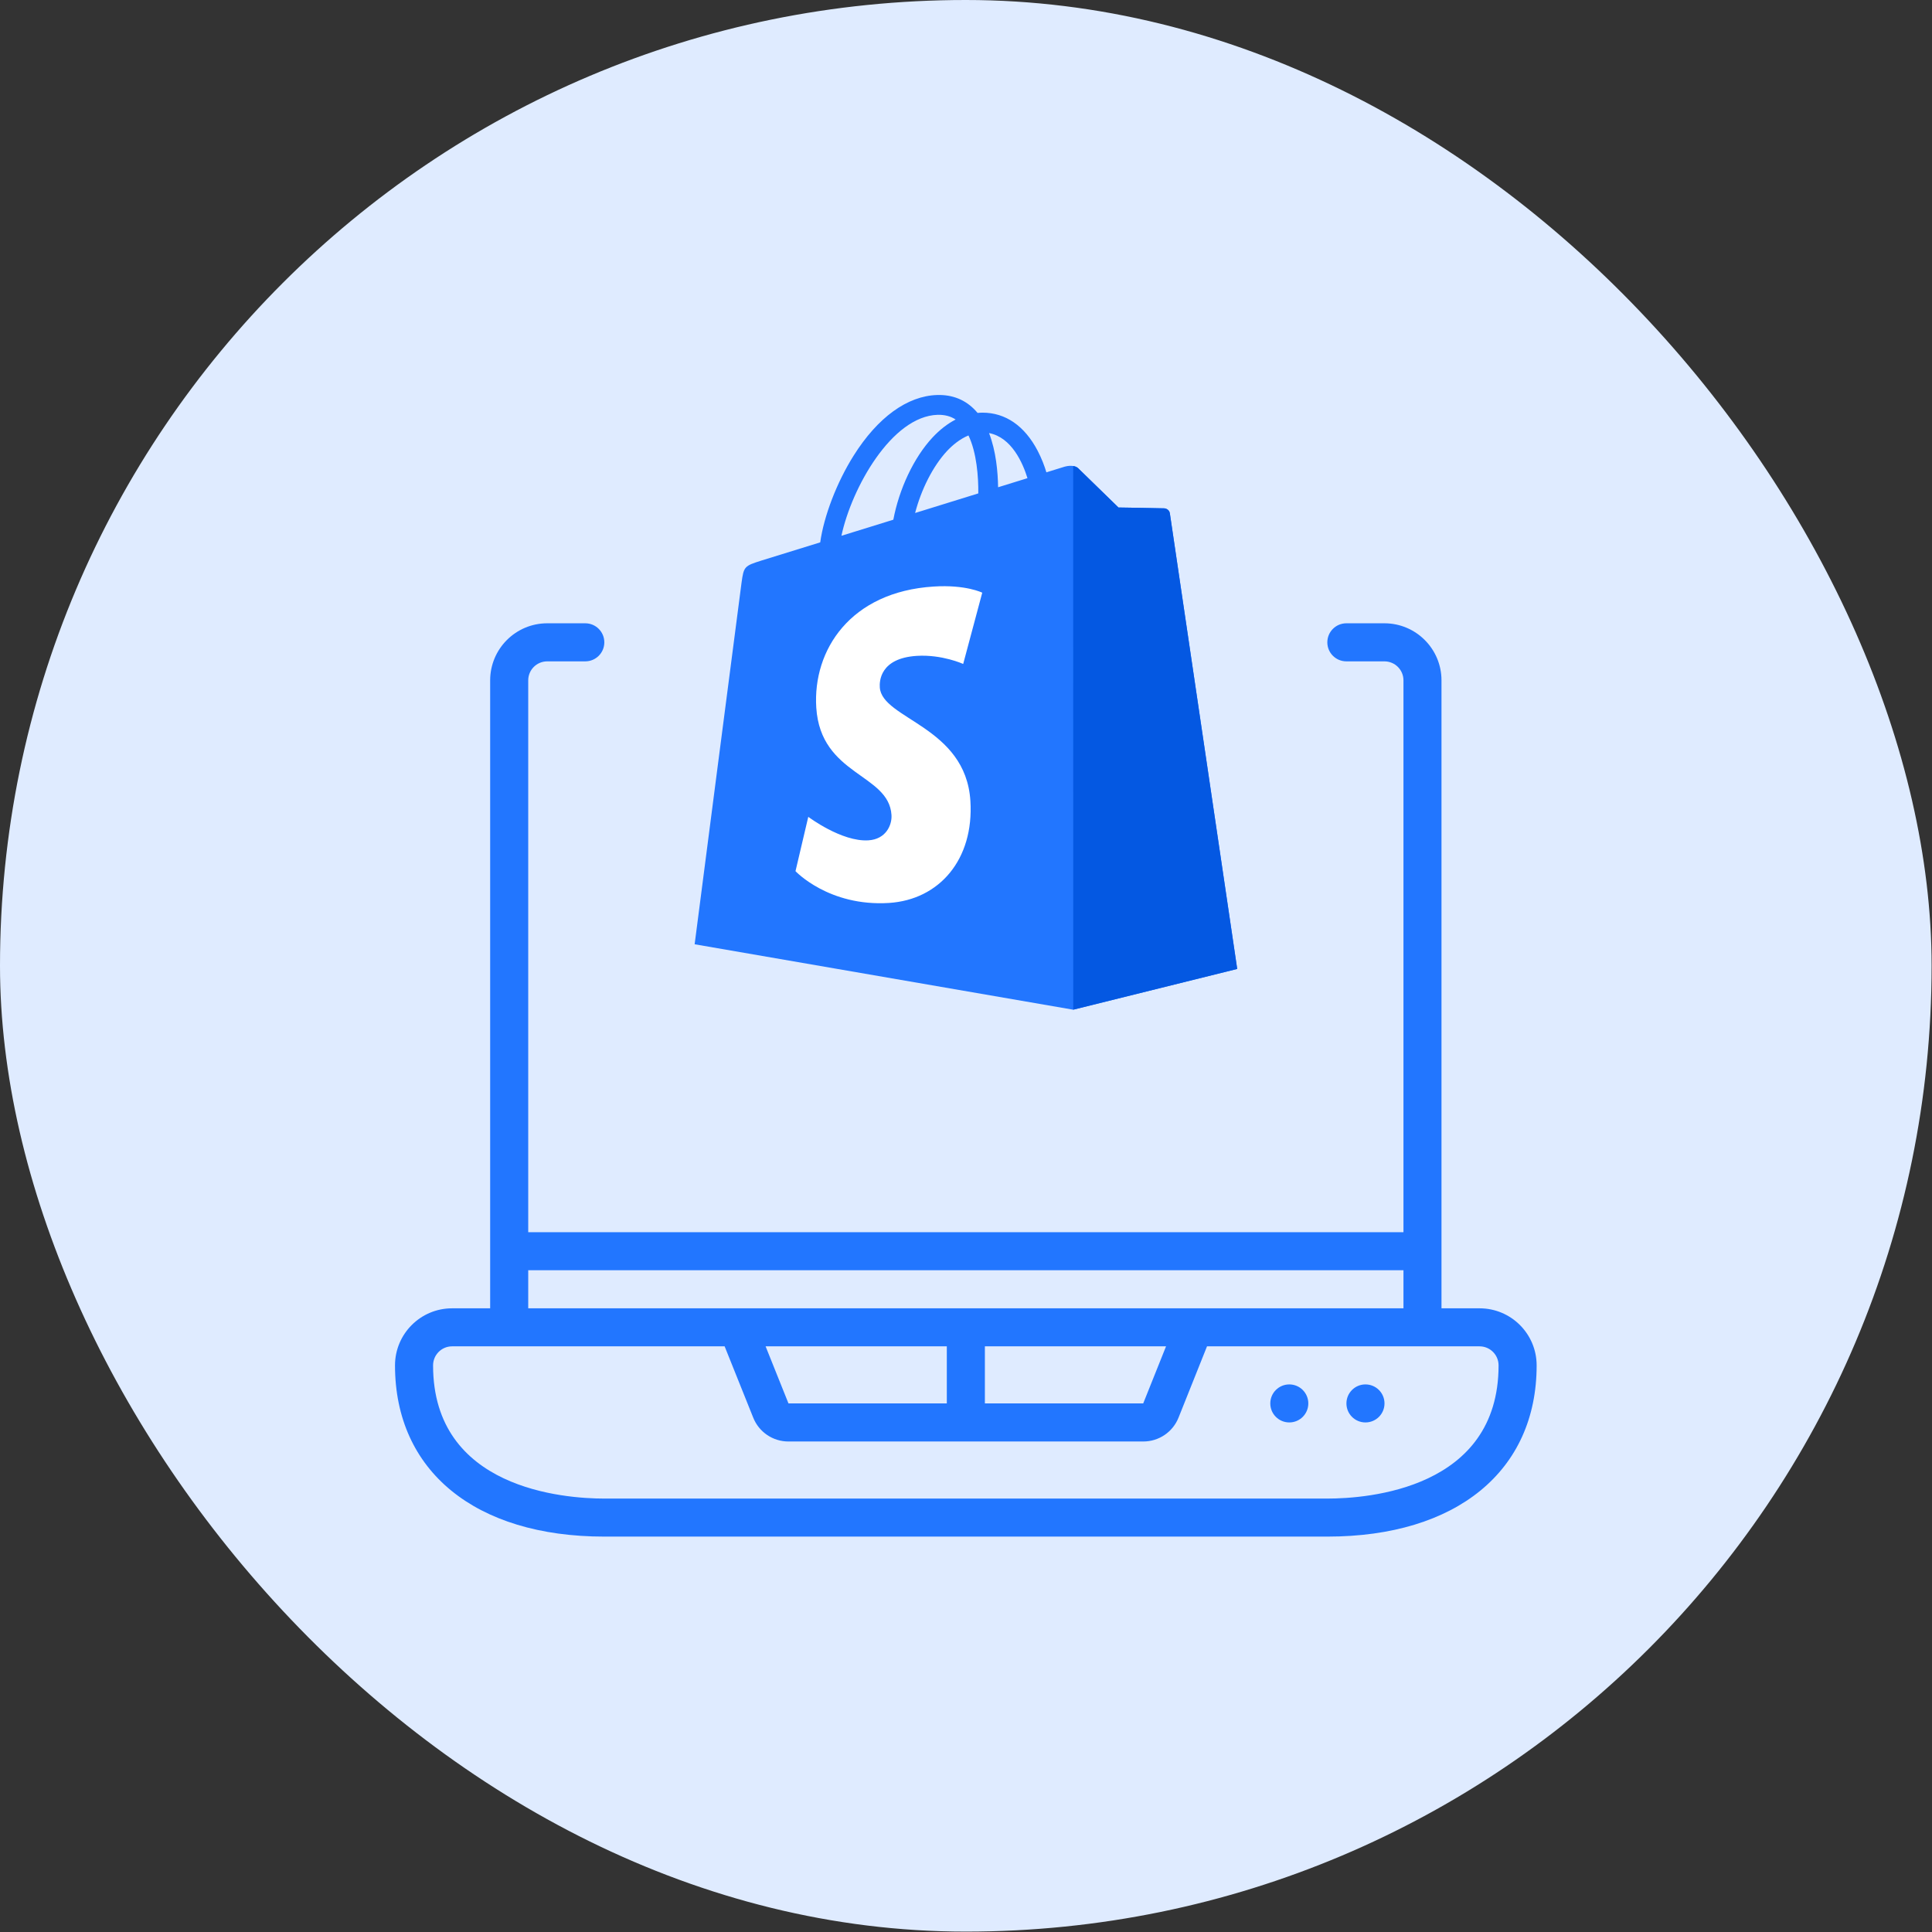
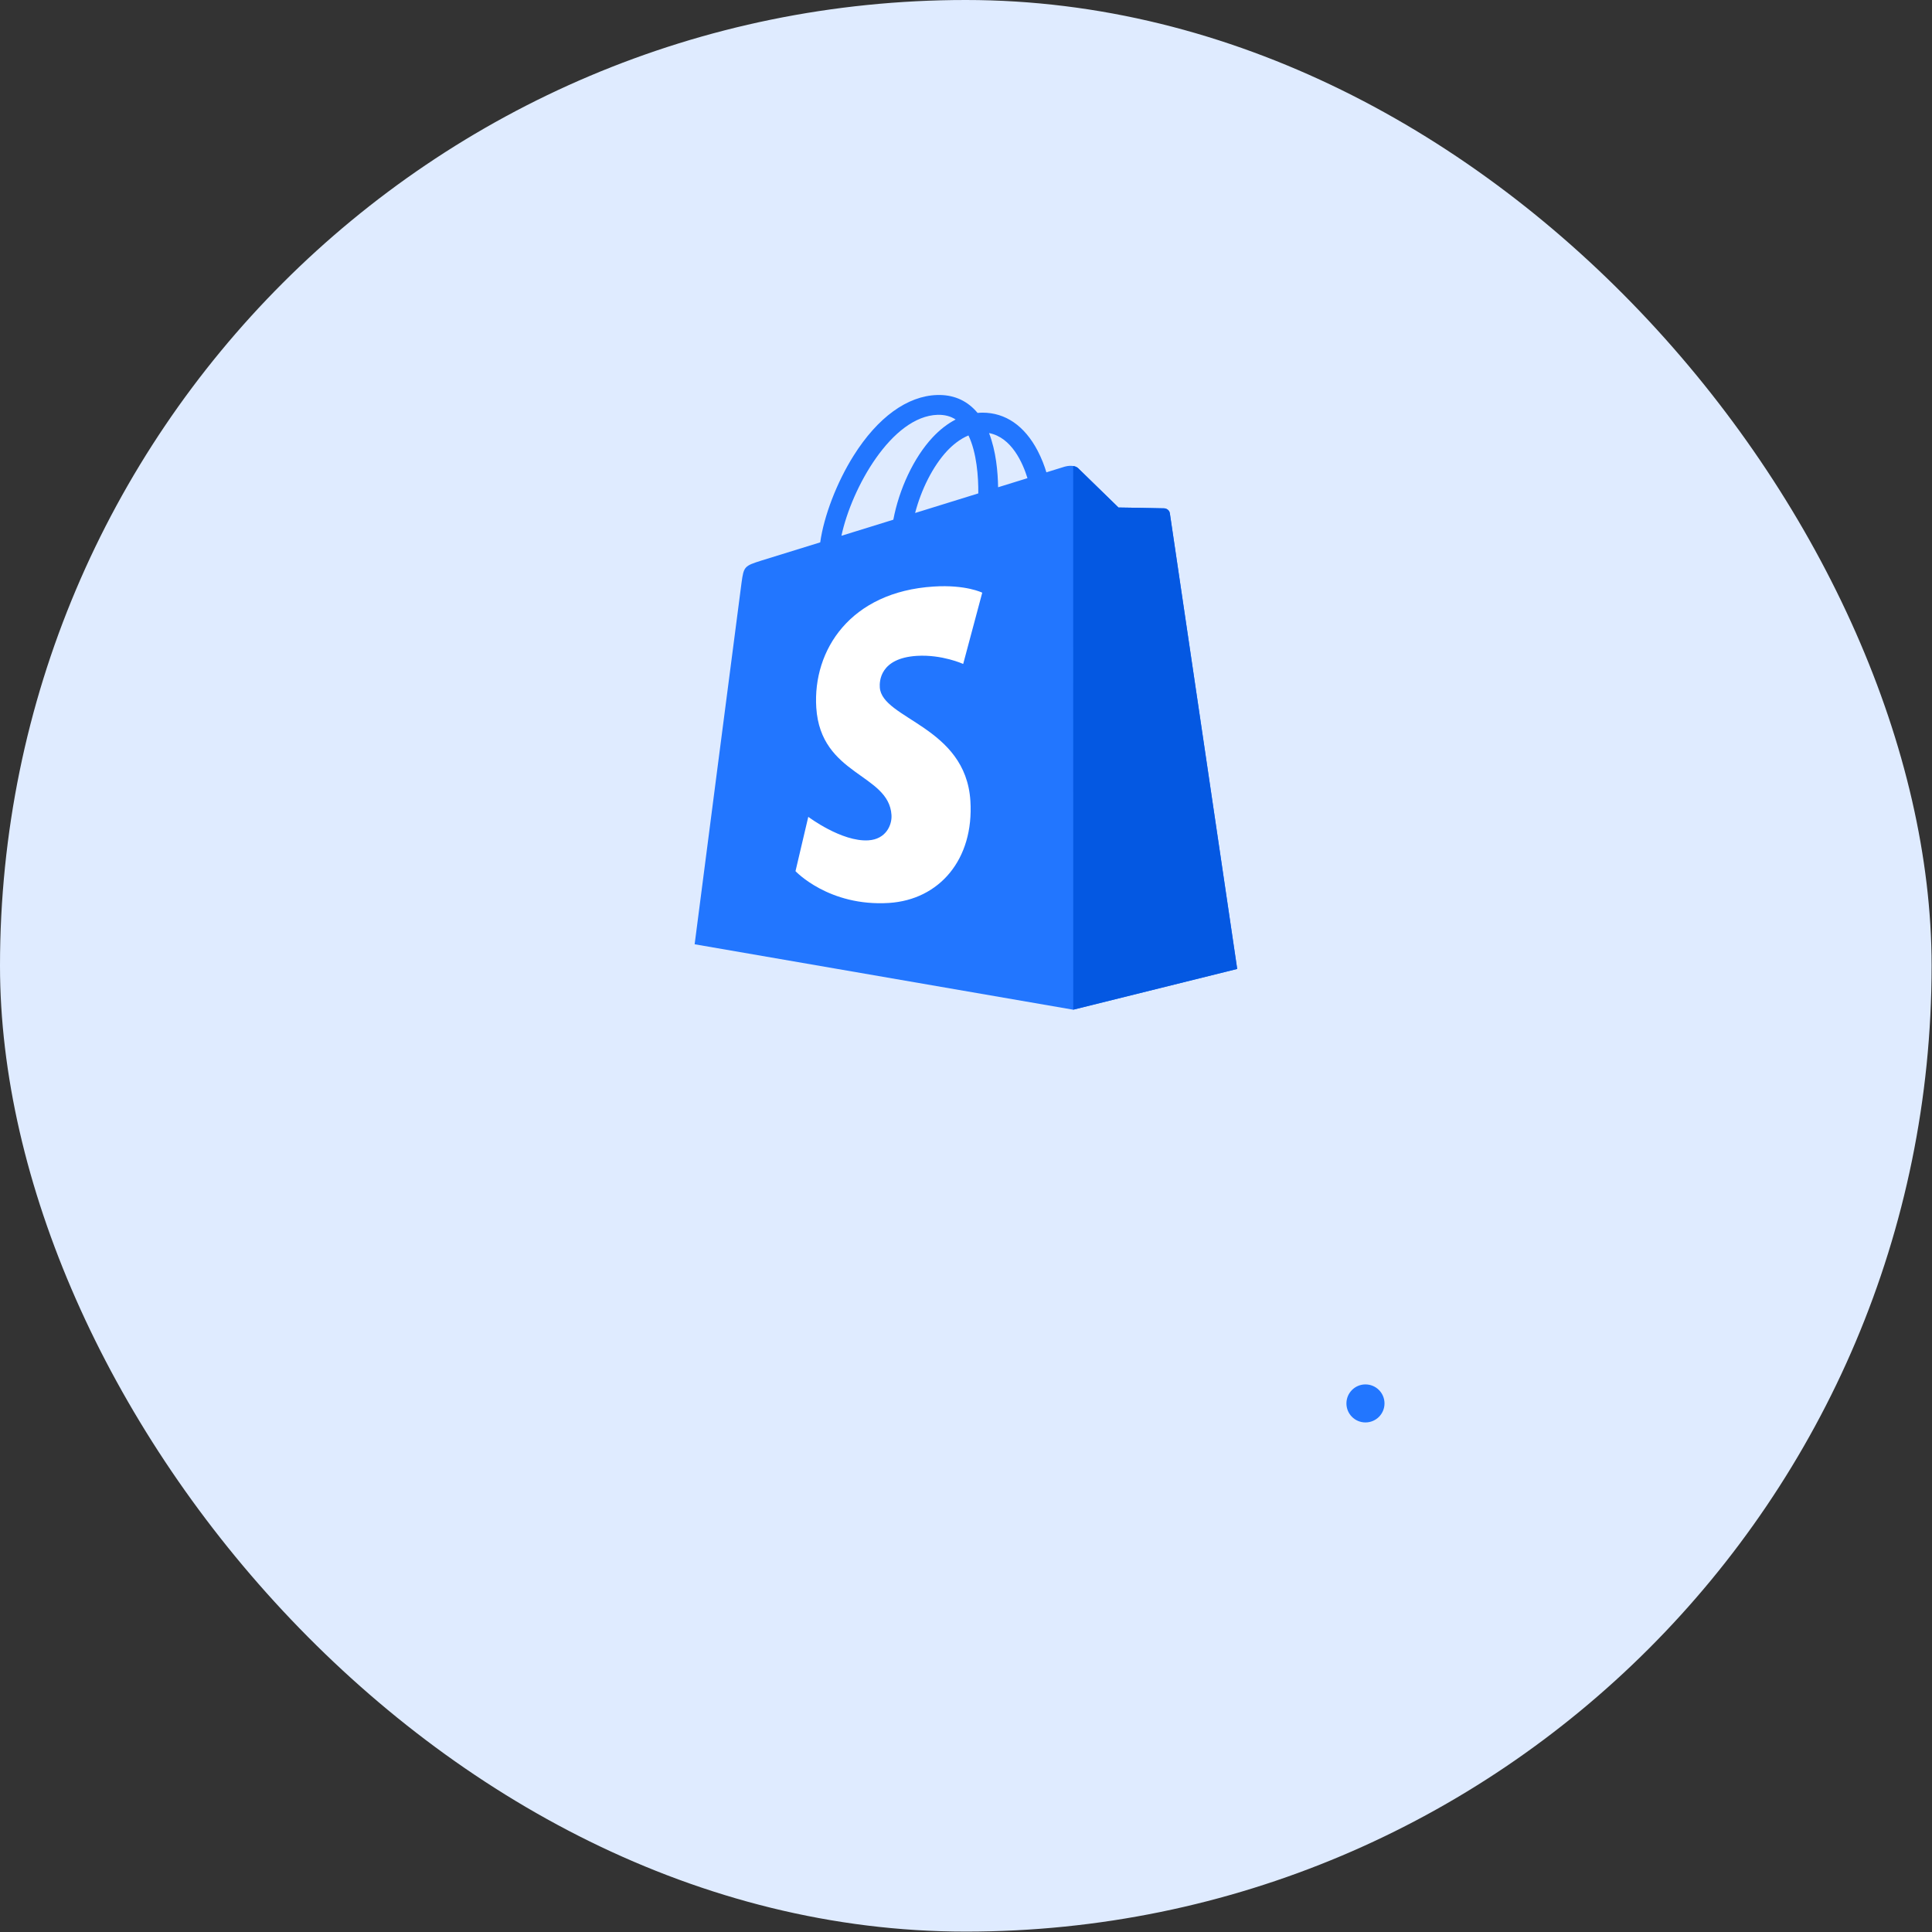
<svg xmlns="http://www.w3.org/2000/svg" width="44" height="44" viewBox="0 0 44 44" fill="none">
  <rect x="0" y="0" width="44" height="44" fill="#333333" stroke="none" />
  <rect width="43.991" height="43.991" rx="21.995" fill="#DFEBFF" />
  <g clip-path="url(#clip0_12297_7973)">
-     <path d="M33.696 29.796H32.829V15.495C32.829 14.778 32.247 14.195 31.529 14.195H30.663C30.423 14.195 30.229 14.389 30.229 14.629C30.229 14.868 30.423 15.062 30.663 15.062H31.529C31.769 15.062 31.963 15.256 31.963 15.495V28.062H12.03V15.495C12.03 15.256 12.223 15.062 12.463 15.062H13.329C13.569 15.062 13.763 14.868 13.763 14.629C13.763 14.389 13.569 14.195 13.329 14.195H12.463C11.745 14.195 11.163 14.778 11.163 15.495V29.796H10.296C9.578 29.796 8.996 30.378 8.996 31.096C8.996 33.501 10.823 34.995 13.763 34.995H30.229C33.17 34.995 34.996 33.501 34.996 31.096C34.996 30.378 34.414 29.796 33.696 29.796ZM12.03 28.929H31.963V29.796H12.03V28.929ZM17.957 31.962L17.436 30.662H21.563V31.962H17.957ZM22.43 30.662H26.556L26.036 31.962H22.43V30.662ZM30.229 34.129H13.763C12.848 34.129 9.863 33.91 9.863 31.096C9.863 30.856 10.057 30.662 10.296 30.662H16.503L17.153 32.283C17.283 32.613 17.602 32.83 17.956 32.829H26.036C26.391 32.83 26.71 32.614 26.841 32.284L27.489 30.662H33.696C33.935 30.662 34.129 30.856 34.129 31.096C34.129 33.912 31.144 34.129 30.229 34.129Z" fill="#2276FF" />
    <g clip-path="url(#clip1_12297_7973)">
      <path d="M26.642 11.691C26.632 11.621 26.57 11.582 26.519 11.577C26.468 11.573 25.472 11.558 25.472 11.558C25.472 11.558 24.638 10.748 24.556 10.666C24.474 10.584 24.313 10.609 24.25 10.627C24.249 10.627 24.094 10.675 23.831 10.757C23.788 10.614 23.723 10.44 23.631 10.264C23.334 9.698 22.9 9.398 22.375 9.398C22.374 9.398 22.374 9.398 22.373 9.398C22.337 9.398 22.3 9.401 22.264 9.404C22.248 9.386 22.233 9.367 22.216 9.35C21.988 9.105 21.694 8.986 21.343 8.996C20.665 9.016 19.989 9.505 19.442 10.375C19.056 10.987 18.763 11.757 18.68 12.352C17.901 12.593 17.357 12.762 17.345 12.765C16.952 12.889 16.939 12.901 16.888 13.271C16.849 13.552 15.82 21.505 15.82 21.505L24.44 22.995L28.176 22.067C28.176 22.067 26.652 11.762 26.642 11.691ZM19.163 12.202C19.396 11.112 20.309 9.477 21.356 9.447C21.515 9.444 21.649 9.479 21.764 9.554C21.581 9.649 21.403 9.786 21.237 9.964C20.806 10.427 20.476 11.144 20.345 11.836C19.934 11.963 19.532 12.088 19.163 12.202ZM22.28 11.237C21.828 11.377 21.335 11.53 20.841 11.683C20.98 11.15 21.244 10.62 21.567 10.272C21.688 10.143 21.857 9.999 22.056 9.917C22.244 10.308 22.284 10.862 22.28 11.237ZM22.731 11.097C22.726 10.754 22.685 10.276 22.525 9.863C23.039 9.961 23.293 10.543 23.4 10.89C23.201 10.952 22.976 11.022 22.731 11.097Z" fill="#2276FF" />
      <path d="M26.52 11.577C26.47 11.573 25.473 11.558 25.473 11.558C25.473 11.558 24.64 10.748 24.557 10.666C24.526 10.635 24.485 10.62 24.441 10.613L24.442 22.995L28.177 22.067C28.177 22.067 26.653 11.762 26.643 11.691C26.634 11.621 26.572 11.582 26.52 11.577Z" fill="#0458E2" />
      <path d="M22.37 13.498L21.936 15.121C21.936 15.121 21.453 14.901 20.879 14.937C20.037 14.99 20.028 15.521 20.037 15.654C20.083 16.38 21.992 16.538 22.1 18.239C22.184 19.576 21.39 20.491 20.246 20.564C18.873 20.65 18.117 19.84 18.117 19.84L18.408 18.603C18.408 18.603 19.169 19.177 19.778 19.138C20.176 19.113 20.318 18.79 20.303 18.561C20.244 17.614 18.689 17.669 18.59 16.114C18.508 14.804 19.367 13.477 21.265 13.358C21.996 13.311 22.37 13.498 22.37 13.498Z" fill="white" />
    </g>
-     <path d="M29.796 31.962C29.796 32.202 29.602 32.395 29.363 32.395C29.124 32.395 28.93 32.202 28.93 31.962C28.93 31.723 29.124 31.529 29.363 31.529C29.602 31.529 29.796 31.723 29.796 31.962Z" fill="#2276FF" />
    <path d="M31.531 31.962C31.531 32.202 31.337 32.395 31.097 32.395C30.858 32.395 30.664 32.202 30.664 31.962C30.664 31.723 30.858 31.529 31.097 31.529C31.337 31.529 31.531 31.723 31.531 31.962Z" fill="#2276FF" />
  </g>
  <defs>
    <clipPath id="clip0_12297_7973">
      <rect width="26" height="26" fill="white" transform="translate(8.996 8.995)" />
    </clipPath>
    <clipPath id="clip1_12297_7973">
      <rect width="14" height="14" fill="white" transform="translate(15 8.995)" />
    </clipPath>
  </defs>
</svg>